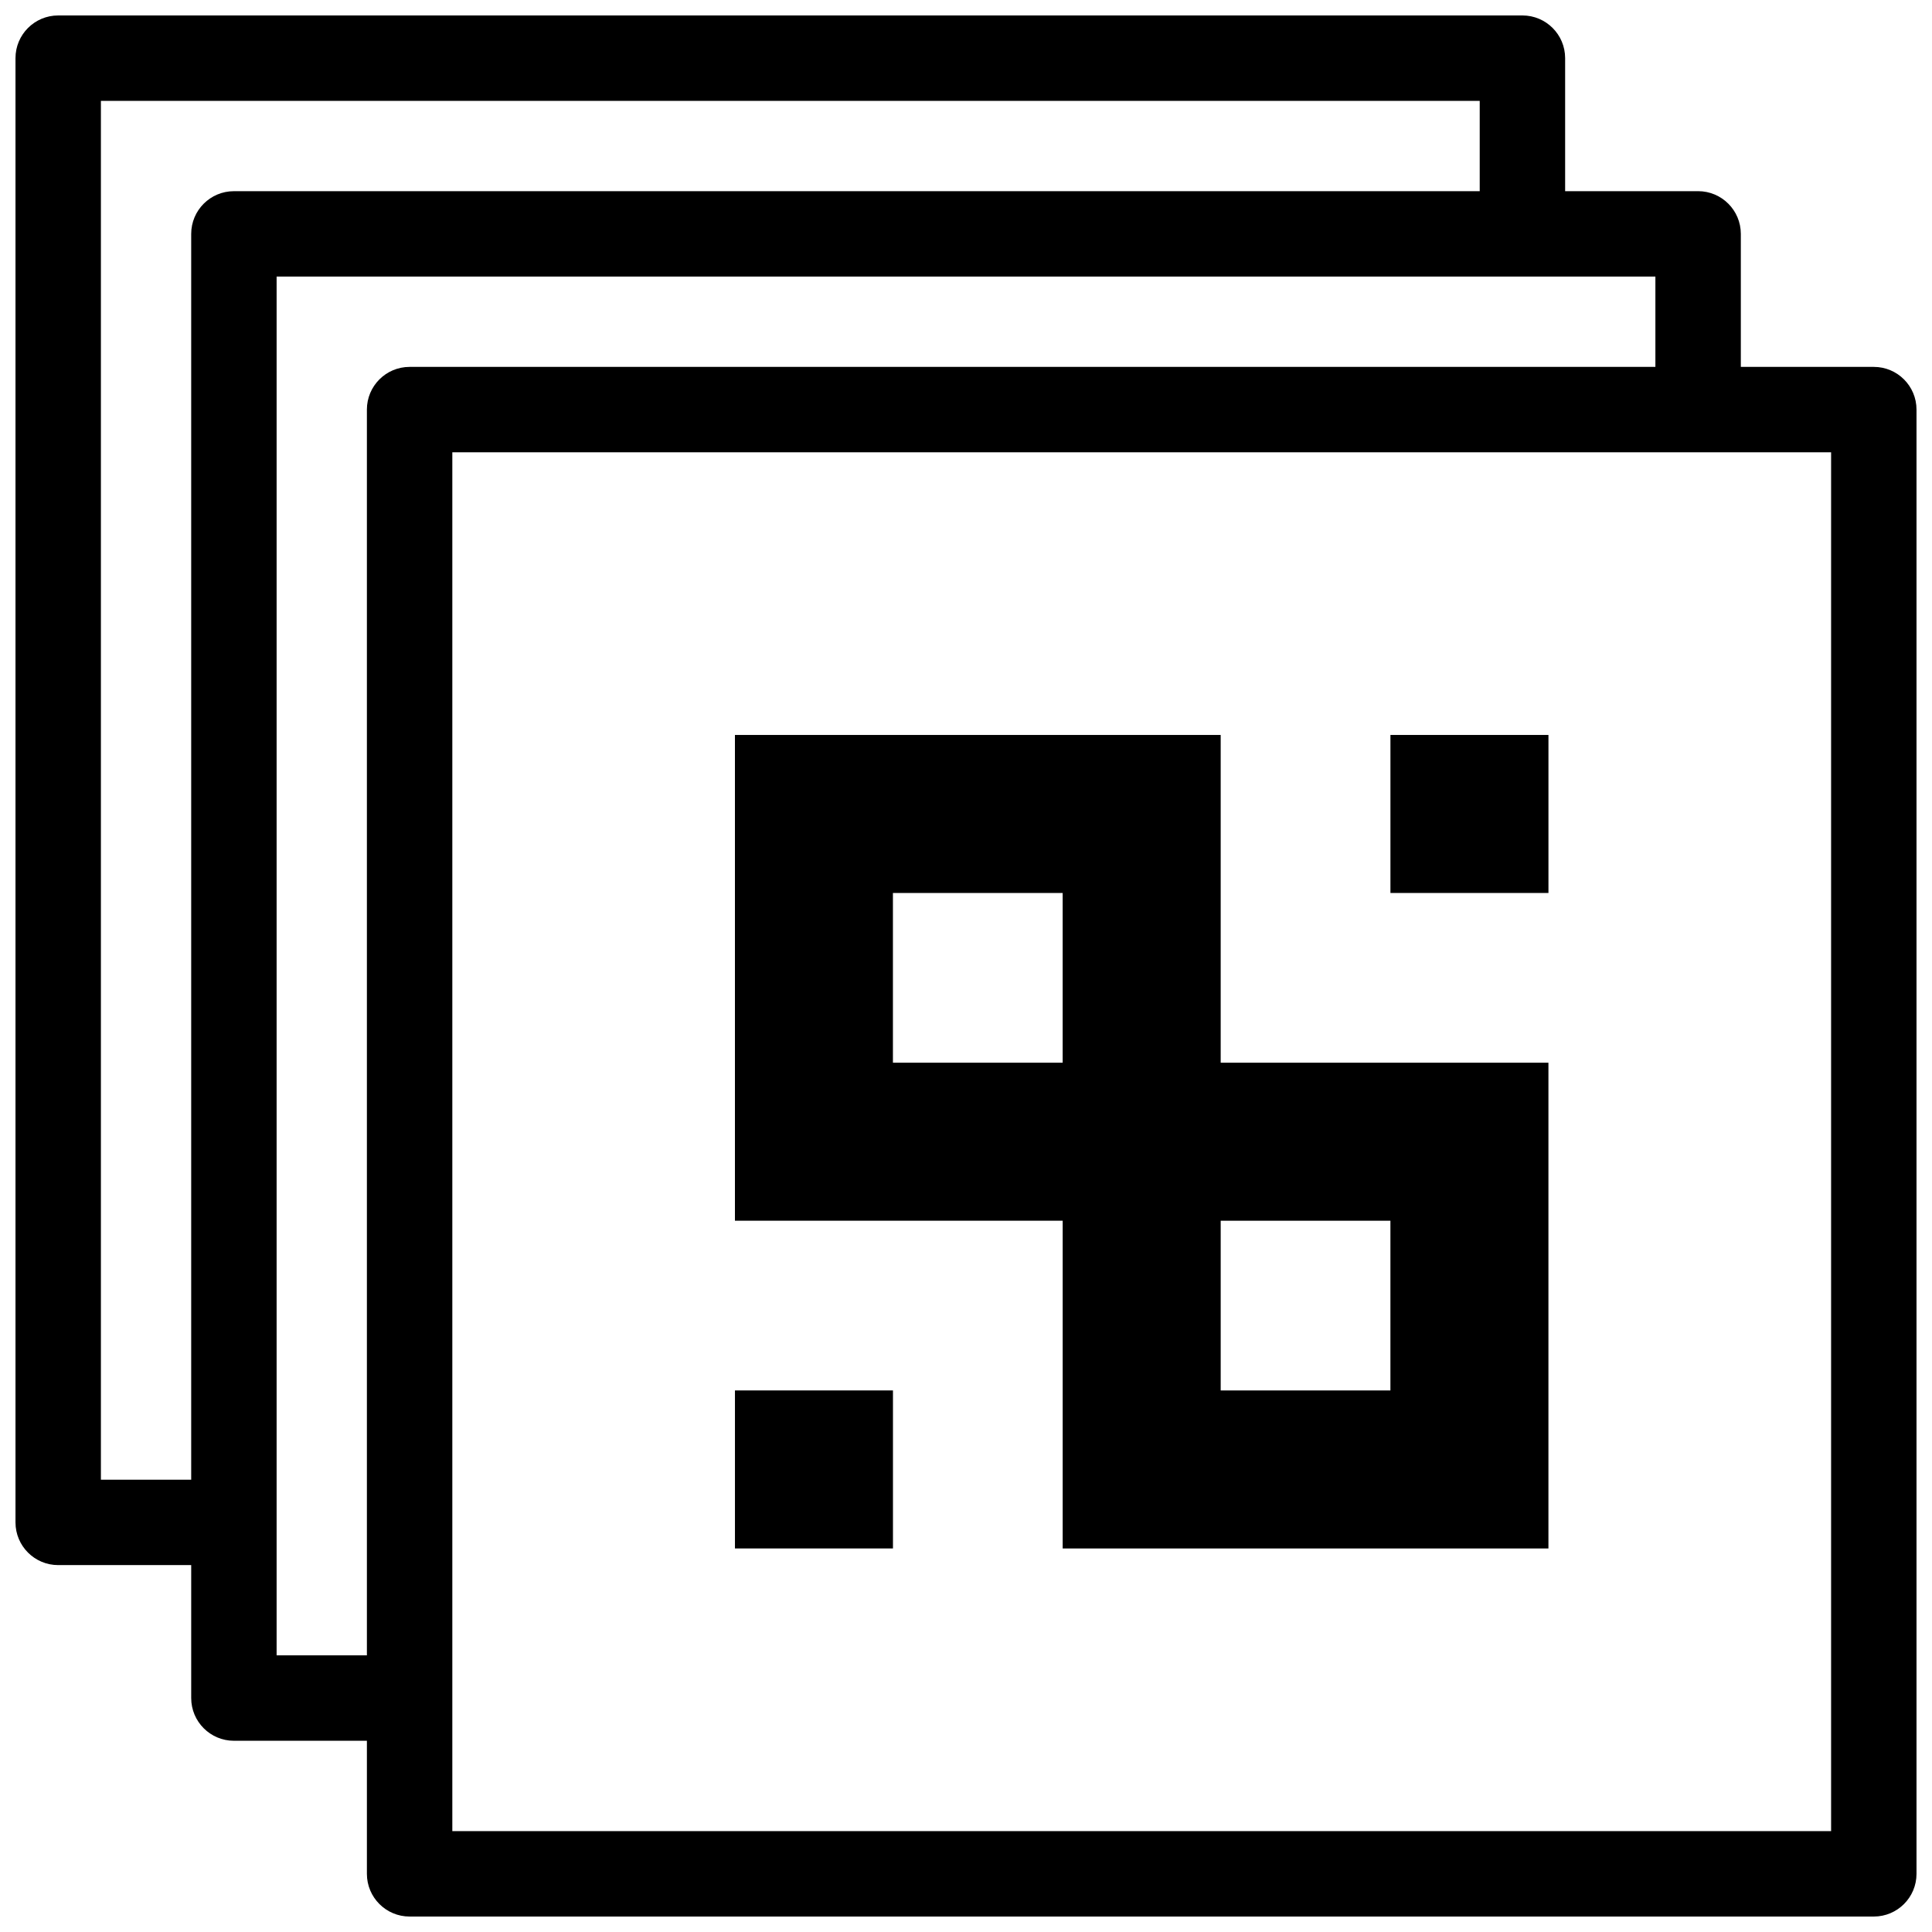
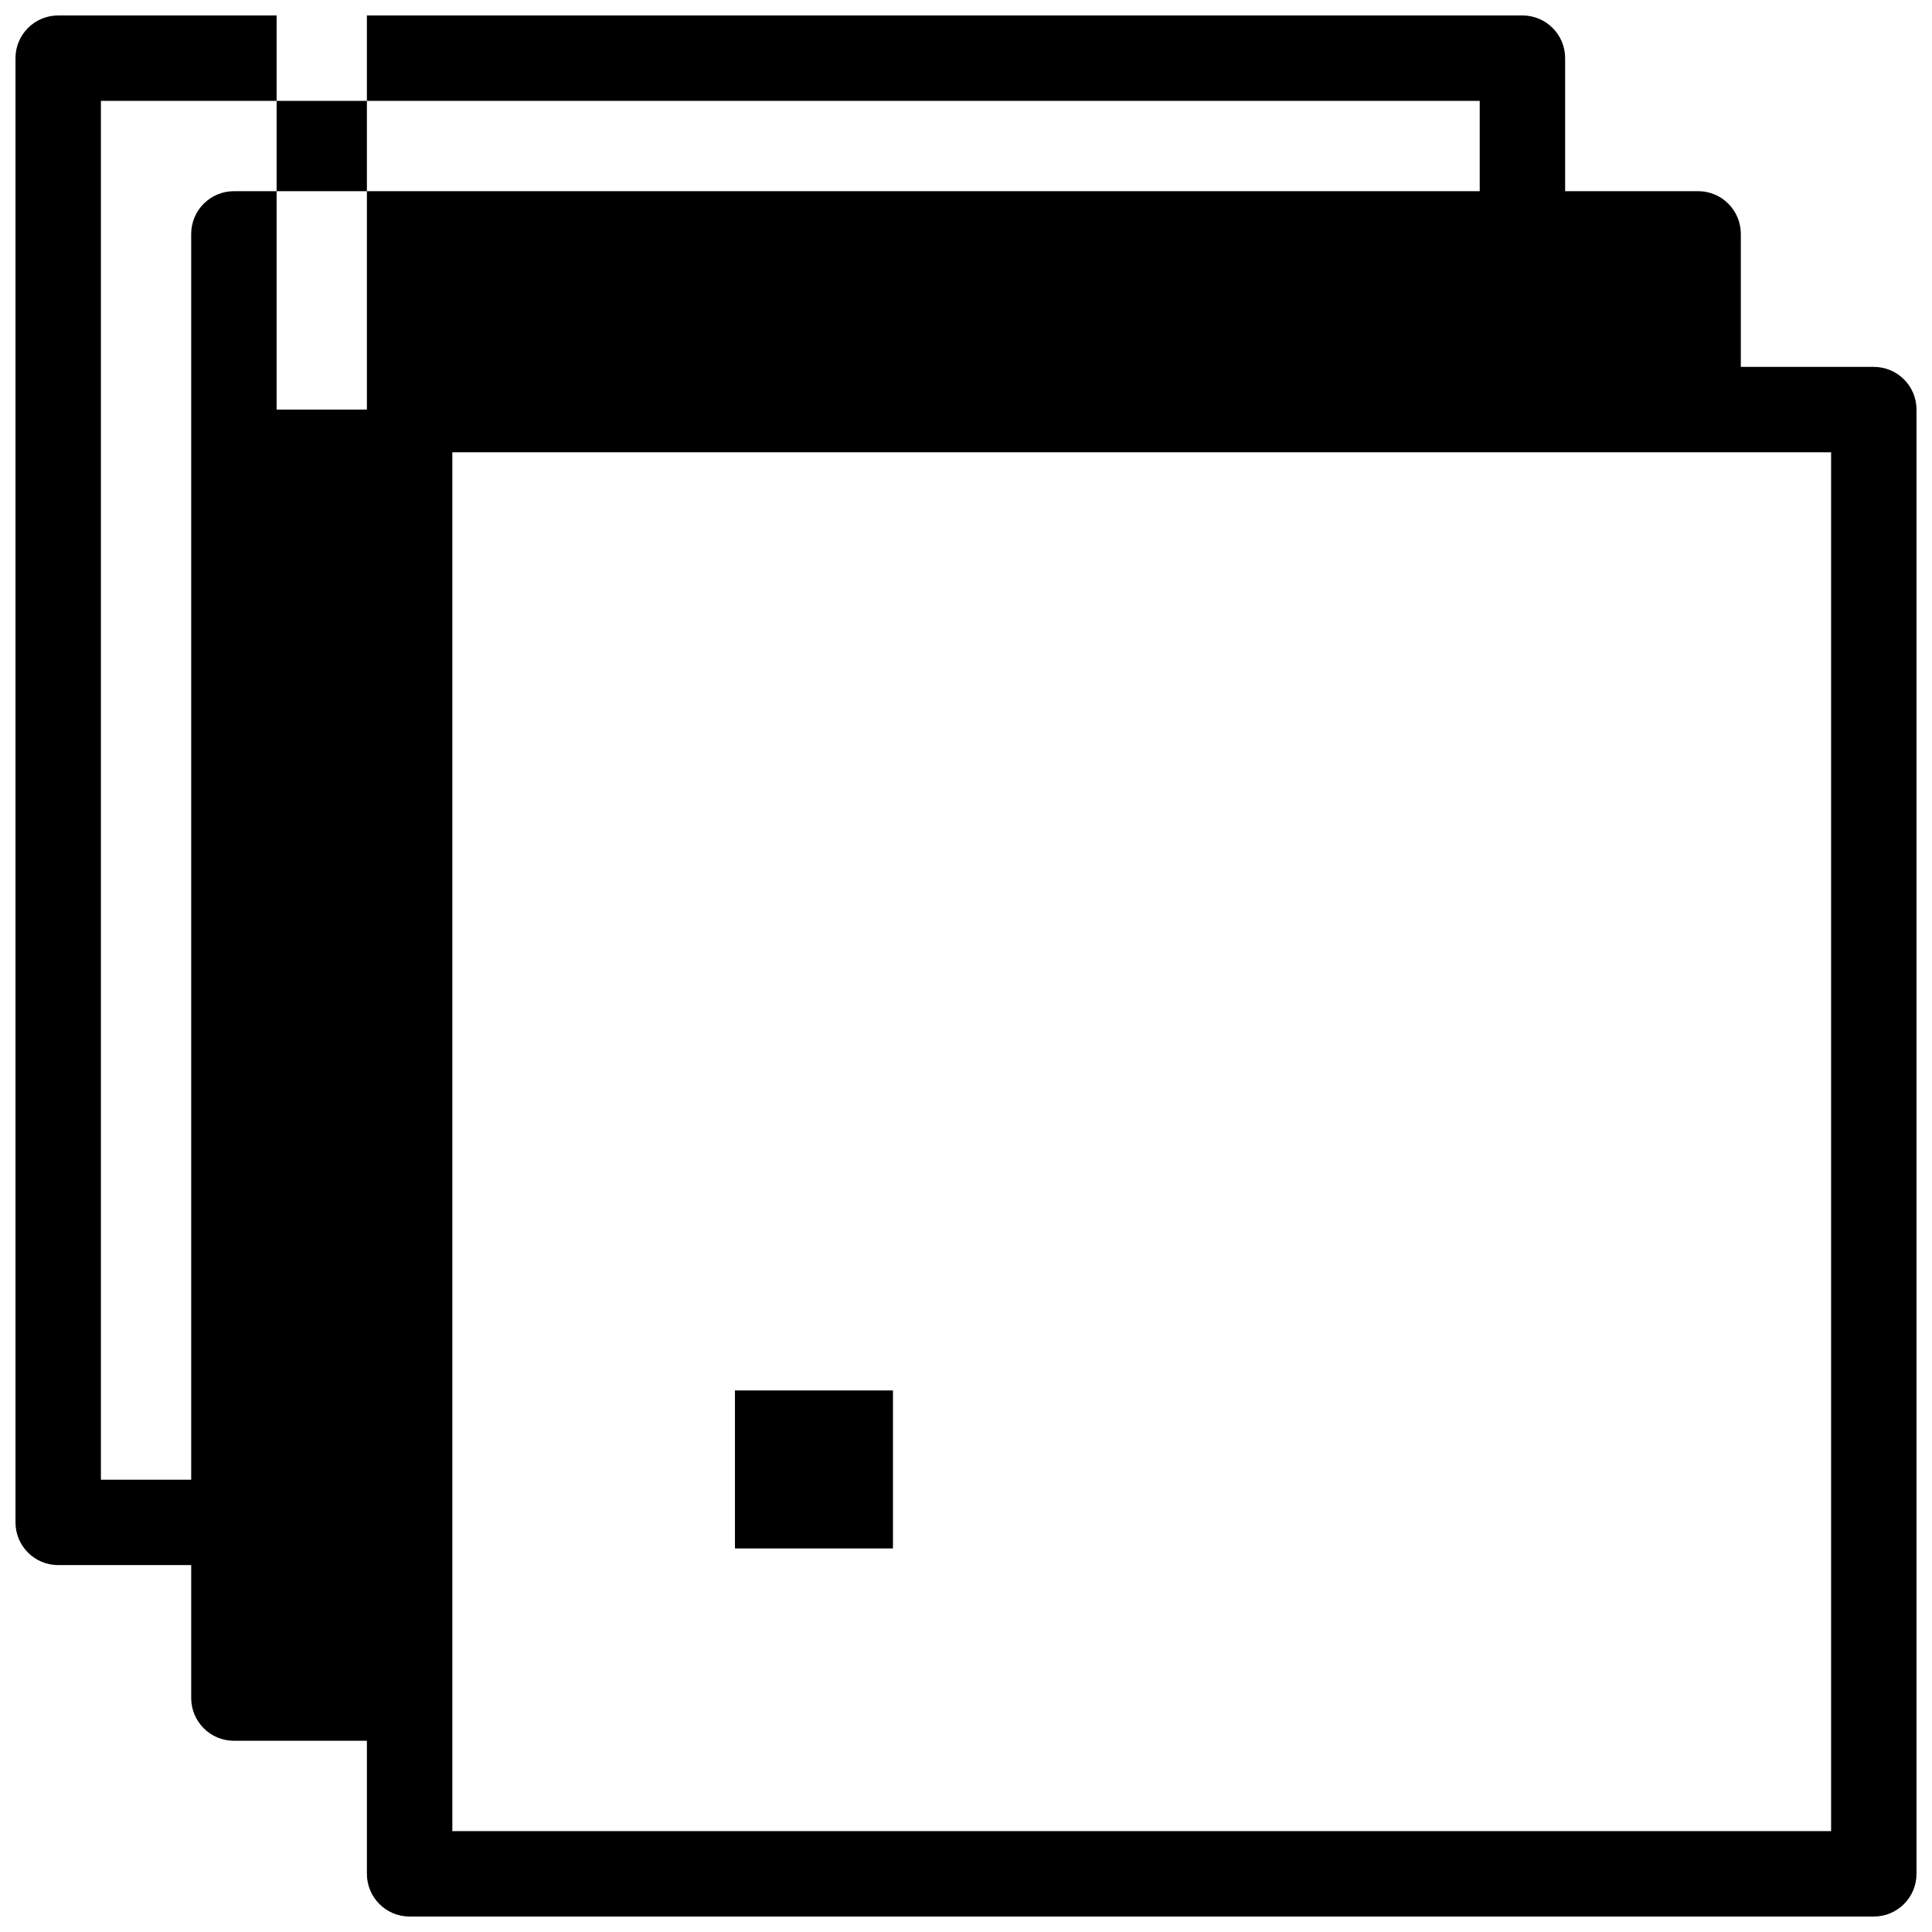
<svg xmlns="http://www.w3.org/2000/svg" width="800px" height="800px" version="1.1" viewBox="144 144 512 512">
  <defs>
    <clipPath id="a">
      <path d="m148.09 148.09h503.81v503.81h-503.81z" />
    </clipPath>
  </defs>
  <g clip-path="url(#a)">
-     <path d="m640.58 241.23h-35.242v-35.25c-0.004-6.25-5.07-11.316-11.32-11.32h-35.242v-35.25c0-6.25-5.066-11.316-11.316-11.316h-388.04c-6.25 0-11.316 5.066-11.316 11.316v388.04c0 6.25 5.066 11.316 11.316 11.316h35.25v35.238c0.004 6.25 5.07 11.316 11.32 11.316h35.242v35.266c0 6.25 5.066 11.316 11.316 11.316h388.03c6.25 0 11.316-5.066 11.316-11.316v-388.04c0-6.25-5.066-11.316-11.316-11.316zm-445.91-35.25v330.15h-23.93v-365.4h365.4v23.934h-330.15c-6.25 0-11.316 5.066-11.32 11.316zm46.562 46.566v330.14h-23.926v-365.39h365.39v23.934h-330.15c-6.25 0-11.316 5.066-11.316 11.316zm388.03 376.72h-365.39v-365.4h365.39z" />
+     <path d="m640.58 241.23h-35.242v-35.25c-0.004-6.25-5.07-11.316-11.32-11.32h-35.242v-35.25c0-6.25-5.066-11.316-11.316-11.316h-388.04c-6.25 0-11.316 5.066-11.316 11.316v388.04c0 6.25 5.066 11.316 11.316 11.316h35.25v35.238c0.004 6.25 5.07 11.316 11.32 11.316h35.242v35.266c0 6.25 5.066 11.316 11.316 11.316h388.03c6.25 0 11.316-5.066 11.316-11.316v-388.04c0-6.25-5.066-11.316-11.316-11.316zm-445.91-35.25v330.15h-23.93v-365.4h365.4v23.934h-330.15c-6.25 0-11.316 5.066-11.32 11.316zm46.562 46.566h-23.926v-365.39h365.39v23.934h-330.15c-6.25 0-11.316 5.066-11.316 11.316zm388.03 376.72h-365.39v-365.4h365.39z" />
  </g>
  <path d="m338.77 512.48h41.875v41.875h-41.875z" />
-   <path d="m425.62 554.36h128.73v-128.73h-86.855v-86.859h-128.73v128.73h86.855zm86.855-86.855v44.98h-44.98v-44.98zm-131.84-41.875v-44.98h44.98v44.98z" />
-   <path d="m512.48 338.77h41.875v41.879h-41.875z" />
</svg>